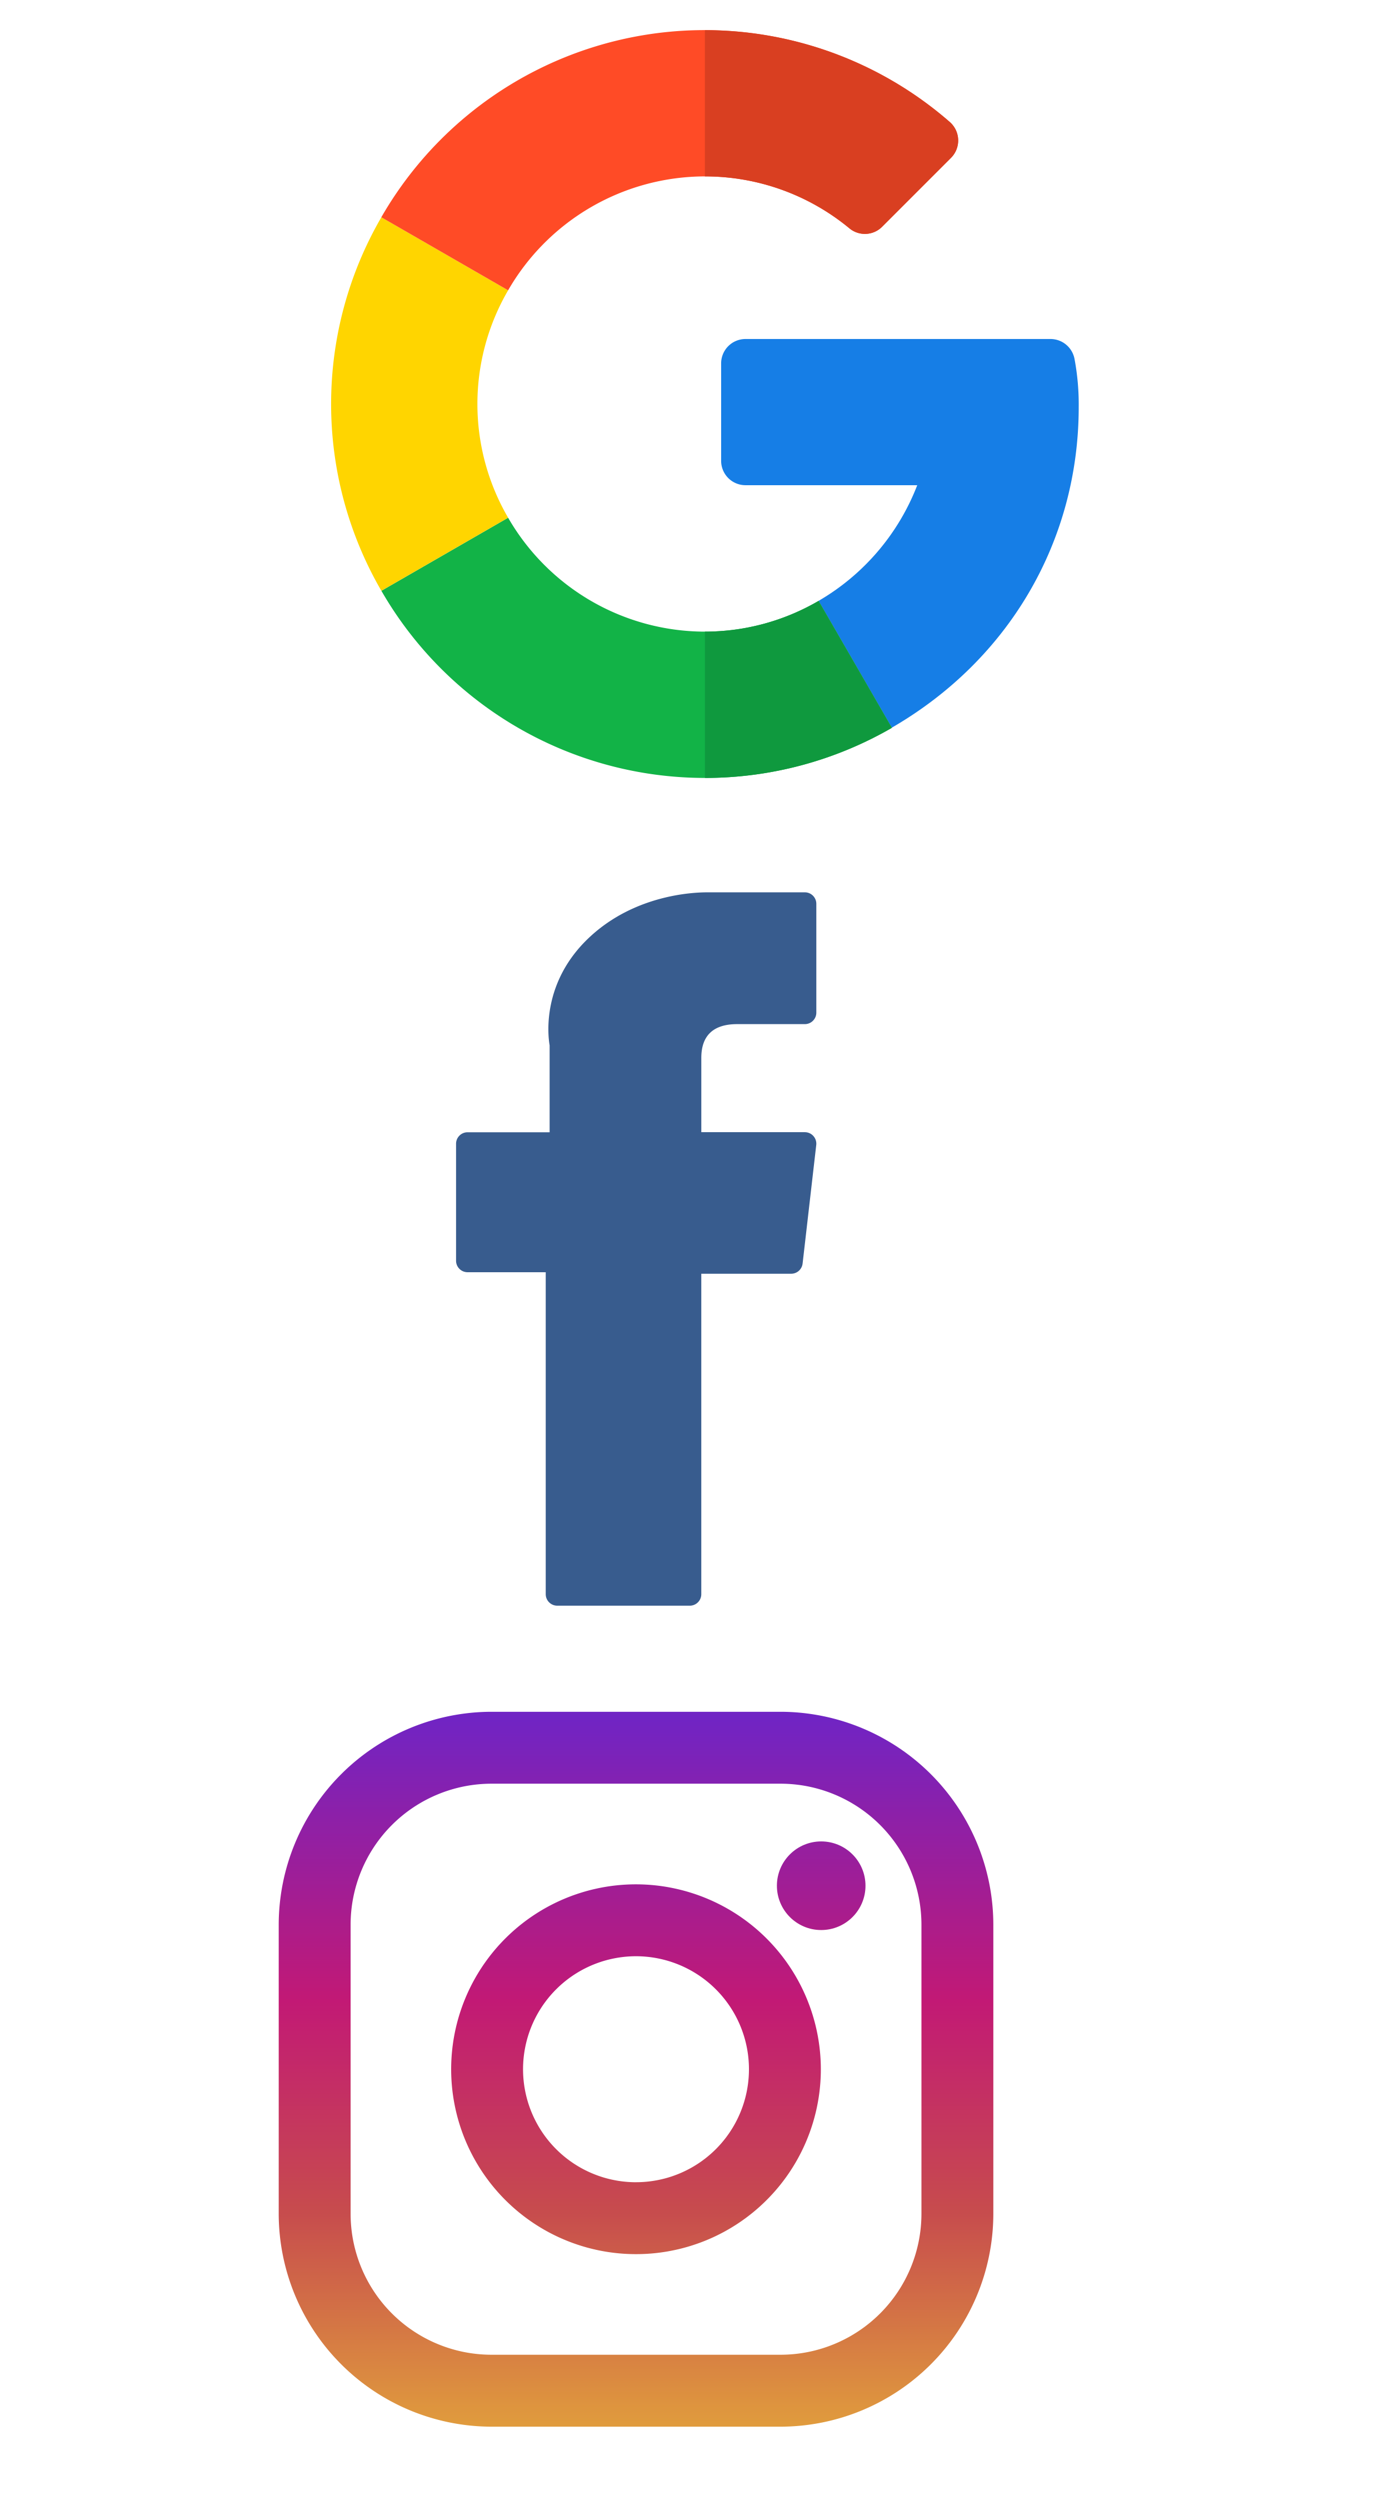
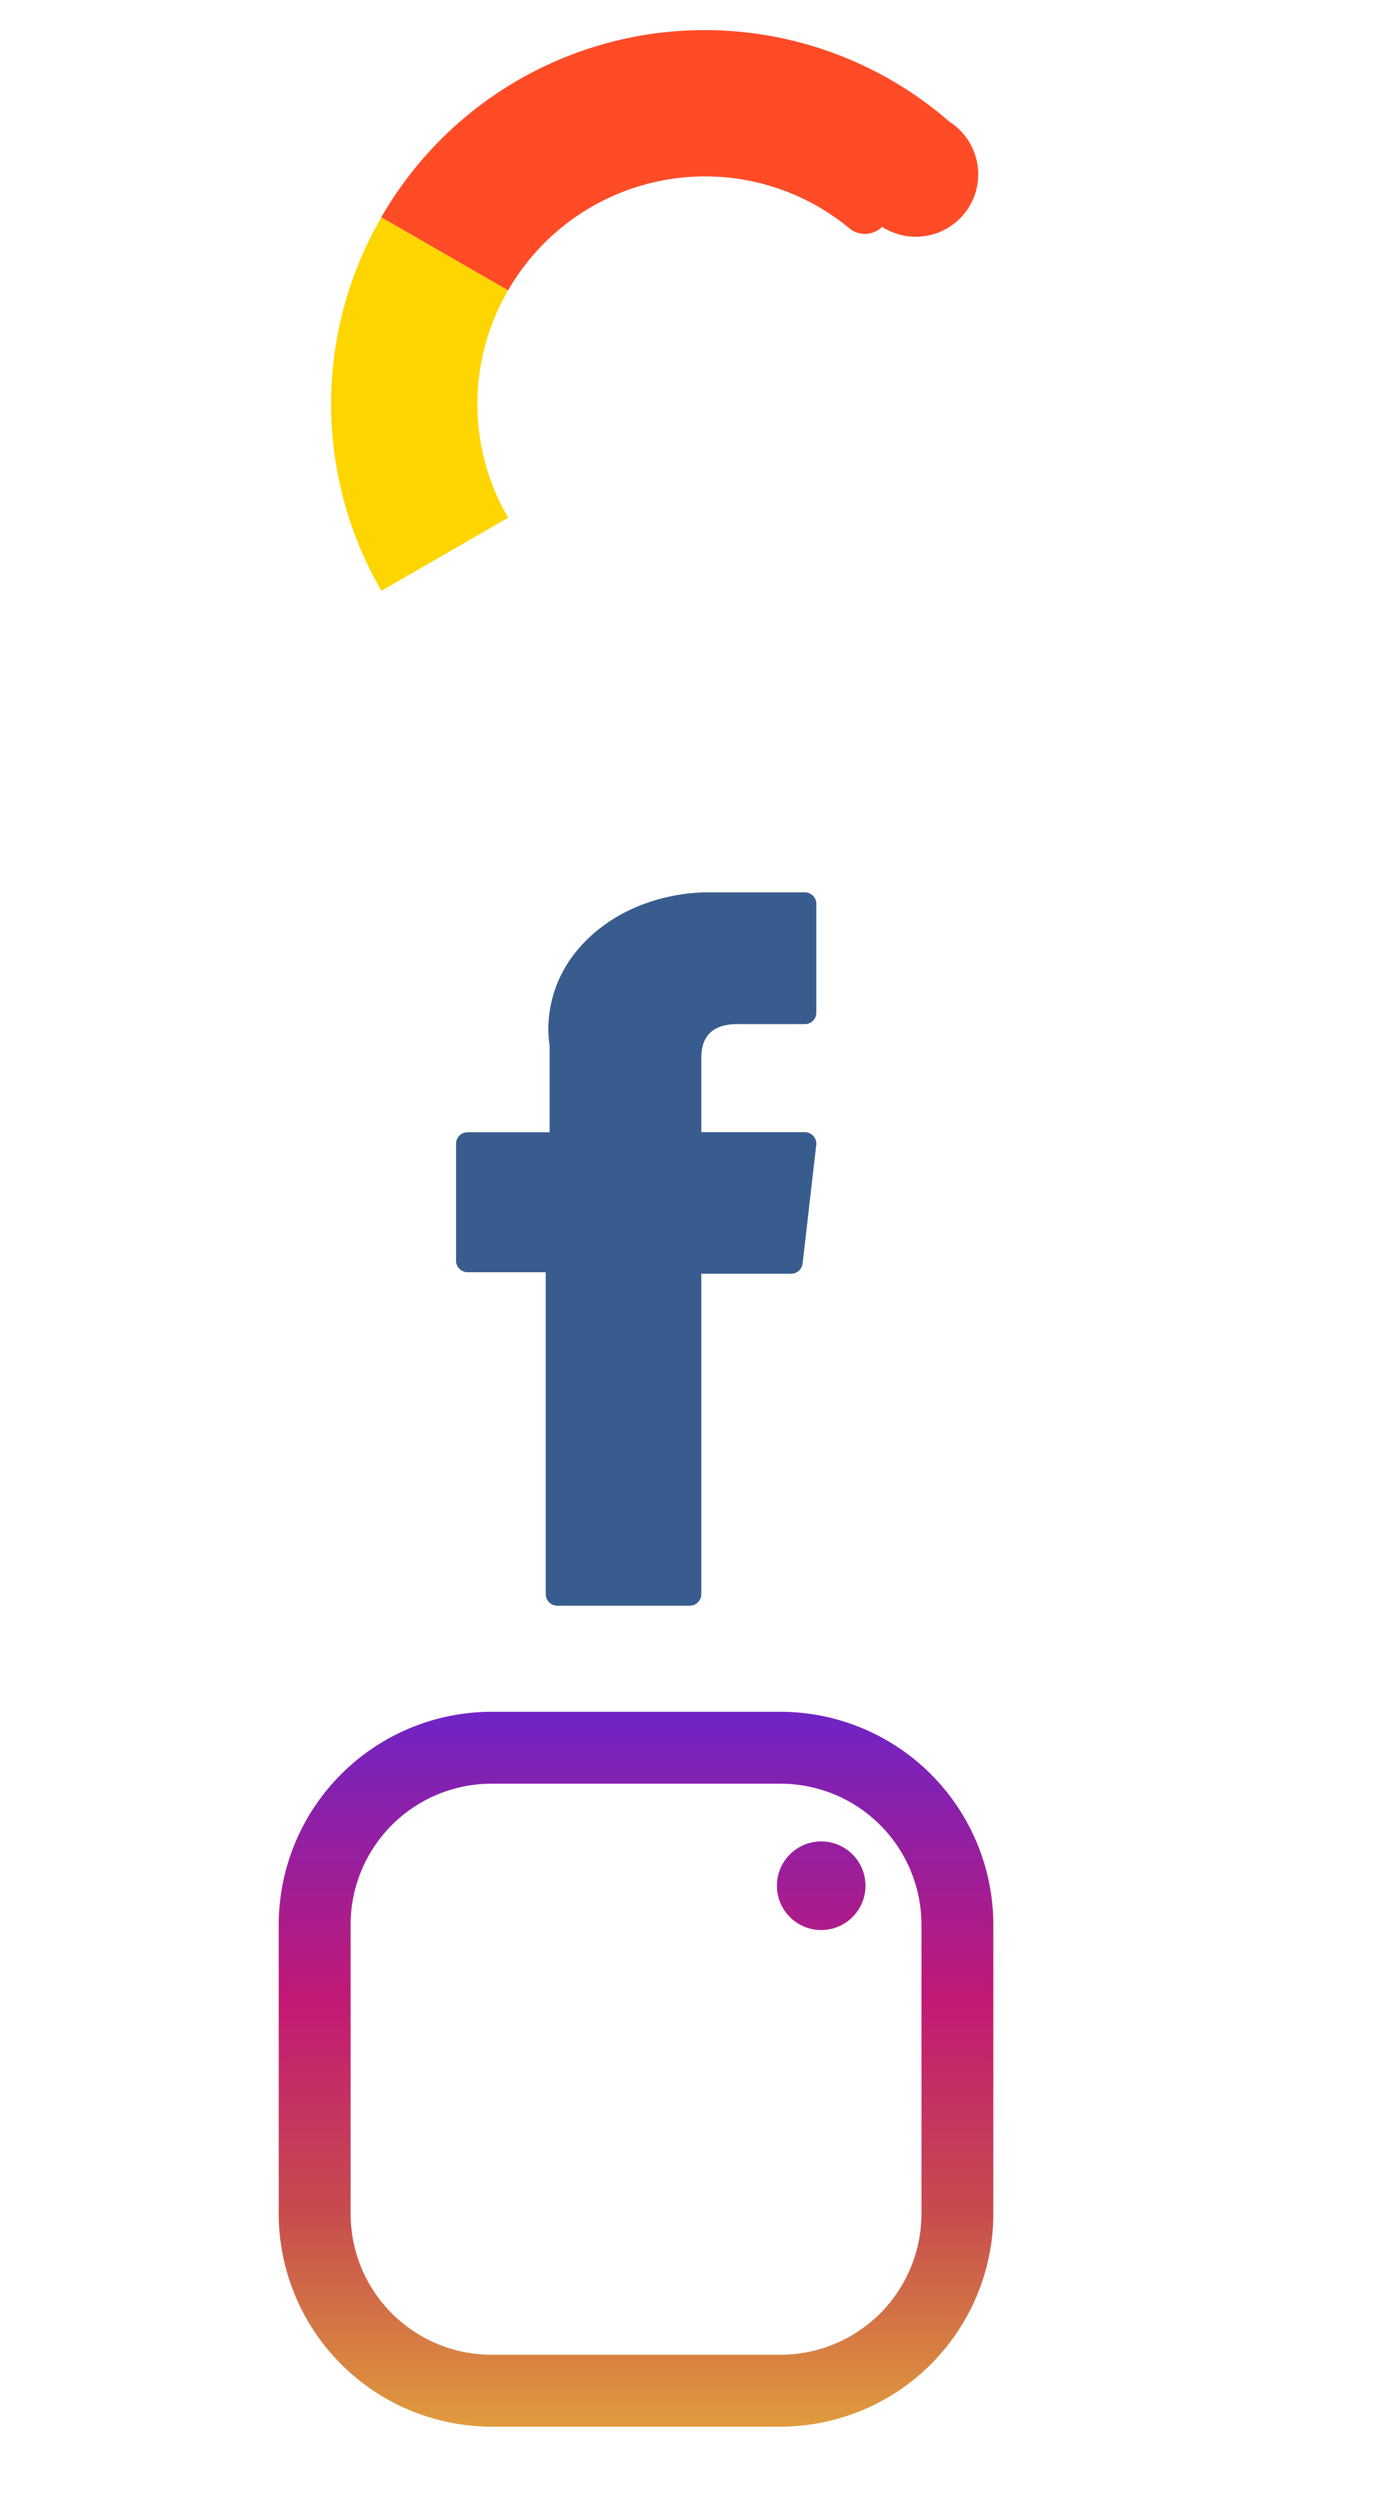
<svg xmlns="http://www.w3.org/2000/svg" xmlns:xlink="http://www.w3.org/1999/xlink" viewBox="0 0 667 1200">
  <defs>
    <style>.cls-1{fill:#167ee6;}.cls-2{fill:#12b347;}.cls-3{fill:#0f993e;}.cls-4{fill:#ffd500;}.cls-5{fill:#ff4b26;}.cls-6{fill:#d93f21;}.cls-7{fill:#385c8e;}.cls-8{fill:url(#linear-gradient);}.cls-9{fill:url(#linear-gradient-3);}</style>
    <linearGradient id="linear-gradient" x1="305.42" y1="1609.87" x2="305.42" y2="1270.37" gradientTransform="translate(0 -446)" gradientUnits="userSpaceOnUse">
      <stop offset="0" stop-color="#e09b3d" />
      <stop offset="0.3" stop-color="#c74c4d" />
      <stop offset="0.6" stop-color="#c21975" />
      <stop offset="1" stop-color="#7024c4" />
    </linearGradient>
    <linearGradient id="linear-gradient-3" x1="394.34" y1="1609.87" x2="394.34" y2="1270.37" xlink:href="#linear-gradient" />
  </defs>
  <g id="Layer_1" data-name="Layer 1">
-     <path class="cls-1" d="M504.45,162.73H358a11.71,11.71,0,0,0-11.71,11.71v46.78A11.7,11.7,0,0,0,358,232.91h82.46a110.09,110.09,0,0,1-47.39,55.53l35.16,60.87C484.66,316.69,518,259.45,518,195.38a118.15,118.15,0,0,0-2-23A11.75,11.75,0,0,0,504.45,162.73Z" />
-     <path class="cls-2" d="M338.51,303.2A109.22,109.22,0,0,1,244,248.52L183.14,283.6a179.35,179.35,0,0,0,245.11,65.79v-.08l-35.16-60.87A108.4,108.4,0,0,1,338.51,303.2Z" />
-     <path class="cls-3" d="M428.25,349.39v-.08l-35.16-60.87a108.4,108.4,0,0,1-54.58,14.76v70.23A179.12,179.12,0,0,0,428.25,349.39Z" />
    <path class="cls-4" d="M229.25,193.94A108.4,108.4,0,0,1,244,139.36l-60.87-35.08a178.64,178.64,0,0,0,0,179.32L244,248.52A108.4,108.4,0,0,1,229.25,193.94Z" />
-     <path class="cls-5" d="M338.51,84.68a108.72,108.72,0,0,1,69.36,24.91,11.67,11.67,0,0,0,15.7-.71l33.14-33.14A11.79,11.79,0,0,0,456,58.49a179.1,179.1,0,0,0-272.89,45.79L244,139.36A109.22,109.22,0,0,1,338.51,84.68Z" />
-     <path class="cls-6" d="M407.87,109.59a11.67,11.67,0,0,0,15.7-.71l33.14-33.14A11.8,11.8,0,0,0,456,58.49a178.94,178.94,0,0,0-117.52-44V84.68A108.72,108.72,0,0,1,407.87,109.59Z" />
+     <path class="cls-5" d="M338.51,84.68a108.72,108.72,0,0,1,69.36,24.91,11.67,11.67,0,0,0,15.7-.71A11.79,11.79,0,0,0,456,58.49a179.1,179.1,0,0,0-272.89,45.79L244,139.36A109.22,109.22,0,0,1,338.51,84.68Z" />
  </g>
  <g id="Layer_3" data-name="Layer 3">
    <path class="cls-7" d="M224.52,610.7h37.54V765.25a5.53,5.53,0,0,0,5.53,5.52h63.65a5.52,5.52,0,0,0,5.52-5.52V611.43h43.16a5.53,5.53,0,0,0,5.49-4.89l6.55-56.9a5.52,5.52,0,0,0-5.48-6.16H336.77V507.82c0-10.75,5.79-16.21,17.2-16.21h32.51a5.52,5.52,0,0,0,5.52-5.52V433.86a5.52,5.52,0,0,0-5.52-5.52h-44.8c-.31,0-1,0-2.05,0-7.77,0-34.78,1.52-56.12,21.16-23.65,21.75-20.36,47.8-19.58,52.31v41.71H224.52A5.52,5.52,0,0,0,219,549v56.17A5.52,5.52,0,0,0,224.52,610.7Z" />
  </g>
  <g id="Layer_2" data-name="Layer 2">
    <path class="cls-8" d="M374.77,821.7H236.07A102.35,102.35,0,0,0,133.84,923.93v138.71a102.35,102.35,0,0,0,102.23,102.23h138.7A102.35,102.35,0,0,0,477,1062.64V923.93A102.35,102.35,0,0,0,374.77,821.7Zm67.71,240.94a67.71,67.71,0,0,1-67.71,67.7H236.07a67.7,67.7,0,0,1-67.71-67.7V923.93a67.71,67.71,0,0,1,67.71-67.71h138.7a67.72,67.72,0,0,1,67.71,67.71v138.71Z" />
-     <path class="cls-8" d="M305.42,904.53a88.76,88.76,0,1,0,88.75,88.75A88.86,88.86,0,0,0,305.42,904.53Zm0,143a54.24,54.24,0,1,1,54.23-54.24A54.23,54.23,0,0,1,305.42,1047.52Z" />
    <circle class="cls-9" cx="394.34" cy="905.2" r="21.27" />
  </g>
</svg>